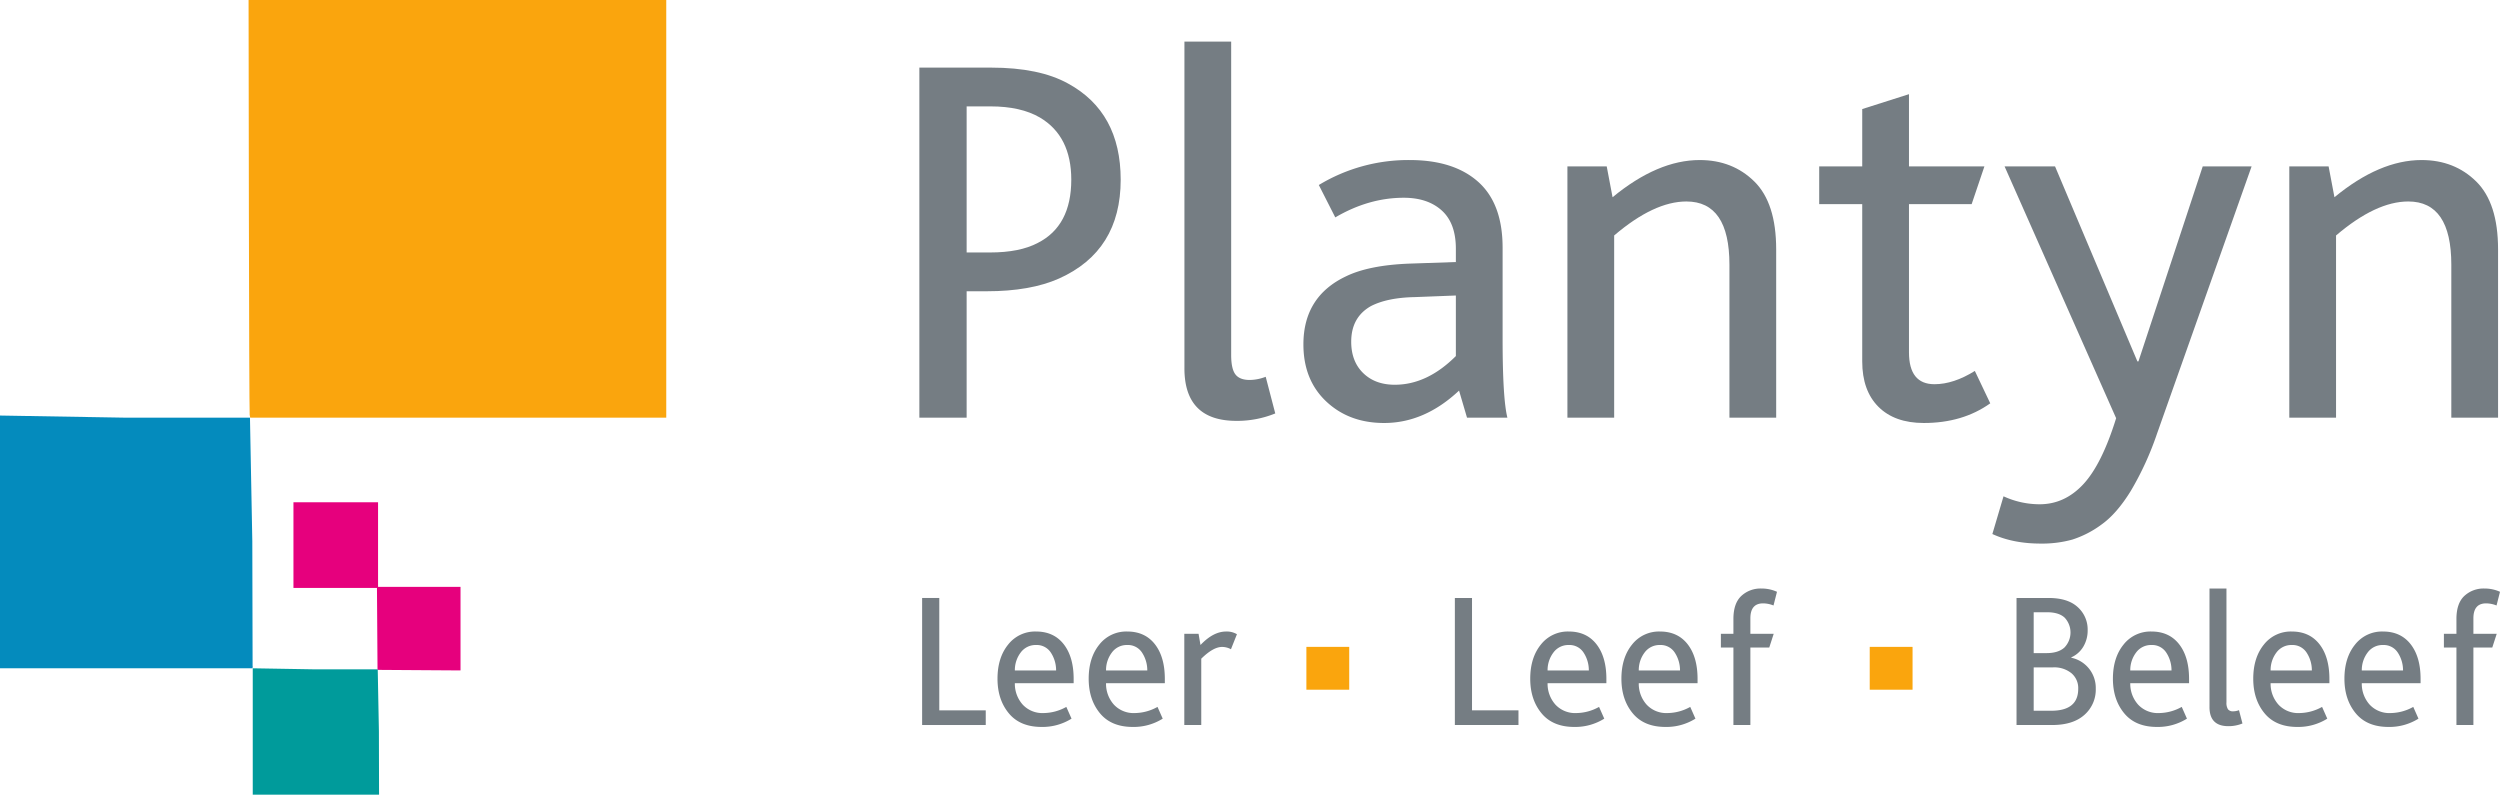
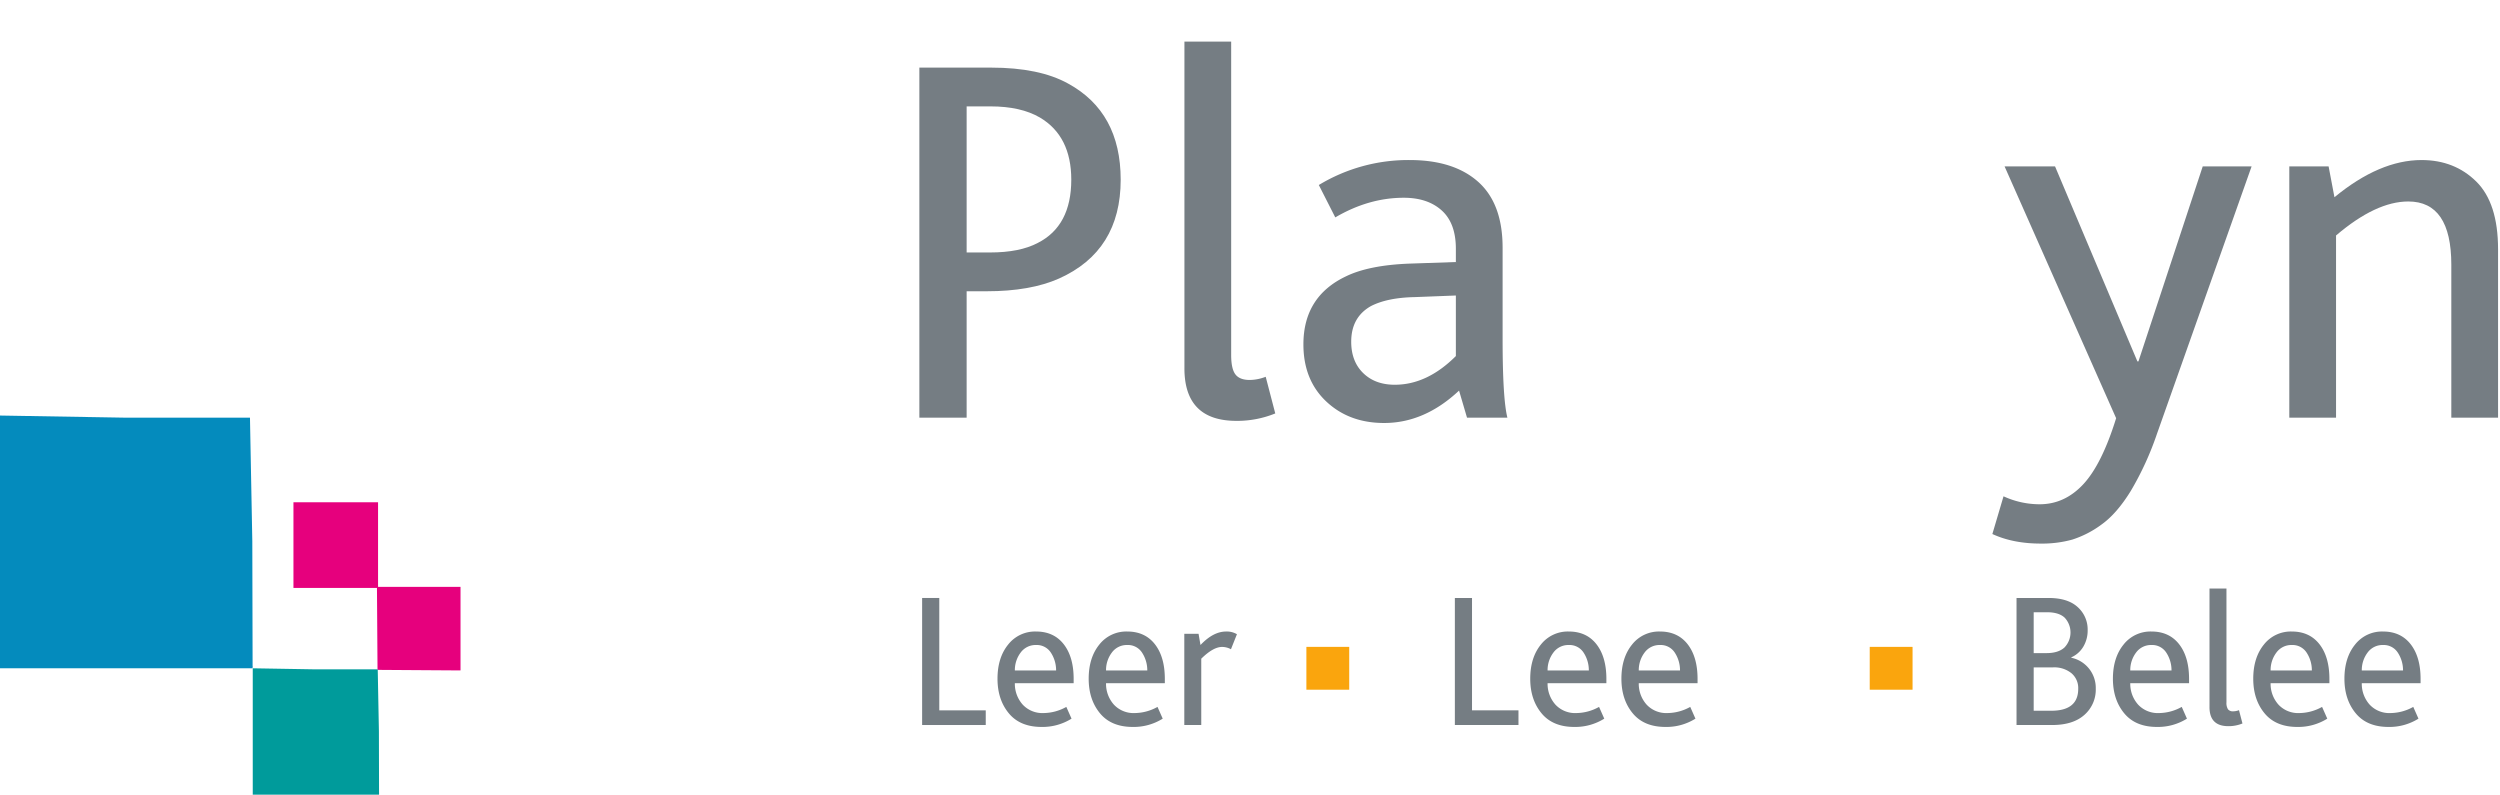
<svg xmlns="http://www.w3.org/2000/svg" id="aa3d38ef-ce72-4e17-9e5d-6903a8a97b23" data-name="Layer 1" width="1167.159" height="371" viewBox="0 0 1167.159 371">
  <defs>
    <style>
            .aeec7161-d1bc-4834-9a18-addfbfaec216 {
                fill: #faa50d;
            }

            .aeec7161-d1bc-4834-9a18-addfbfaec216,
            .f25a3828-3181-4d39-8a84-e7e8af995a86 {
                fill-rule: evenodd;
            }

            .f99ebc07-e919-4195-a9cc-35ef2a40346c {
                fill: #048bbd;
            }

            .f25a3828-3181-4d39-8a84-e7e8af995a86 {
                fill: #e6007d;
            }

            .a067d98b-4116-47a0-b3d6-5ea0f9710336 {
                fill: #009b9b;
            }

            .ae6144ee-1db8-4af9-9d66-f62f260a14ca {
                fill: #757d83;
            }
        </style>
  </defs>
-   <path class="aeec7161-d1bc-4834-9a18-addfbfaec216" d="M126.526,103.151c.075,52.915.248,96.789.383,97.502l.245,1.29H321.389v-195h-195l.138,96.208" transform="translate(-10.34 -6.944)" />
  <path class="aeec7161-d1bc-4834-9a18-addfbfaec216" d="M620.245,318.944v10h20v-20h-20v10" transform="translate(-10.34 -6.944)" />
  <path class="f99ebc07-e919-4195-a9cc-35ef2a40346c" d="M128.34,317.944h-.07l-.137-58.364-1.091-57.636H69.12l-58.78-1v118H127.043l1.216-.003A5.138,5.138,0,0,1,128.34,317.944Z" transform="translate(-10.34 -6.944)" />
  <path class="f25a3828-3181-4d39-8a84-e7e8af995a86" d="M147.34,261.432v20.001h38.988l.132,19.125.132,19.125,19.374.132,19.374.129v-39.012h-38.499v-39.498H147.34v19.998" transform="translate(-10.34 -6.944)" />
  <path class="a067d98b-4116-47a0-b3d6-5ea0f9710336" d="M187.34,377.444h-.035l-.069-29.182-.545-28.818H157.73l-29.39-.5v59h58.351l.608-.002A2.569,2.569,0,0,1,187.34,377.444Z" transform="translate(-10.34 -6.944)" />
  <path class="ae6144ee-1db8-4af9-9d66-f62f260a14ca" d="M439.555,201.943V38.511h33.48q22.564,0,35.961,7.44,24.551,13.392,24.552,44.888,0,33.236-28.768,46.128-13.392,5.952-33.728,5.952h-9.424v59.024Zm22.072-77.128H472.54q13.885,0,22.319-4.464,15.624-7.934,15.624-29.512,0-20.332-14.632-29.016-8.928-5.207-23.064-5.208h-11.16Z" transform="translate(-10.34 -6.944)" />
  <path class="ae6144ee-1db8-4af9-9d66-f62f260a14ca" d="M563.305,178.879V26.359h21.824v146.32q0,6.452,1.983,9.052,1.982,2.604,6.696,2.604a21.255,21.255,0,0,0,7.44-1.488l4.465,17.113a47.107,47.107,0,0,1-18.105,3.472Q563.301,203.431,563.305,178.879Z" transform="translate(-10.34 -6.944)" />
  <path class="ae6144ee-1db8-4af9-9d66-f62f260a14ca" d="M695.238,201.943l-3.72-12.648q-16.123,15.13-34.968,15.128-16.368,0-27.032-10.044t-10.664-26.66q0-22.32,19.84-31.744,10.661-5.208,29.513-5.952l21.823-.744v-6.2q0-11.904-6.571-17.856-6.574-5.952-17.732-5.952-16.368,0-31.992,9.176l-7.688-15.128a80.647,80.647,0,0,1,42.408-11.656q20.581,0,31.991,10.168,11.405,10.172,11.408,30.752V165.239q0,27.778,2.232,36.704Zm-5.208-57.04-19.096.744q-12.898.25-20.584,4.216-9.177,5.208-9.176,16.616,0,9.178,5.58,14.632,5.58,5.458,14.756,5.456,15.124,0,28.52-13.392Z" transform="translate(-10.34 -6.944)" />
-   <path class="ae6144ee-1db8-4af9-9d66-f62f260a14ca" d="M742.109,201.943V84.639h18.352l2.728,14.384q21.076-17.356,40.672-17.36,15.373,0,25.544,10.044,10.166,10.044,10.168,31.62v78.616H817.749V130.519q0-29.51-20.088-29.512-15.129,0-33.727,15.872v85.064Z" transform="translate(-10.34 -6.944)" />
-   <path class="ae6144ee-1db8-4af9-9d66-f62f260a14ca" d="M908.515,204.424q-13.642,0-21.204-7.564-7.569-7.562-7.564-21.204V102.247H859.659V84.639h20.088V57.855l21.824-6.944v33.728h35.216l-5.952,17.608H901.571v69.192q0,14.88,11.904,14.88,8.927,0,18.848-6.2l7.192,15.128Q926.617,204.425,908.515,204.424Z" transform="translate(-10.34 -6.944)" />
  <path class="ae6144ee-1db8-4af9-9d66-f62f260a14ca" d="M1061.527,84.639l-44.144,124.745a141.703,141.703,0,0,1-12.276,26.784q-6.574,10.66-13.764,15.748a46.878,46.878,0,0,1-13.517,6.943,52.497,52.497,0,0,1-14.756,1.861q-12.898,0-22.567-4.465l5.208-17.608a40.321,40.321,0,0,0,16.863,3.72q11.654,0,20.336-9.3,8.679-9.3,15.376-30.876L946.208,84.639h23.56l38.44,91.016h.495l30.009-91.016Z" transform="translate(-10.34 -6.944)" />
  <path class="ae6144ee-1db8-4af9-9d66-f62f260a14ca" d="M1079.131,201.943V84.639h18.352l2.728,14.384q21.076-17.356,40.672-17.36,15.373,0,25.544,10.044,10.166,10.044,10.168,31.62v78.616H1154.771V130.519q0-29.51-20.088-29.512-15.129,0-33.728,15.872v85.064Z" transform="translate(-10.34 -6.944)" />
  <path class="ae6144ee-1db8-4af9-9d66-f62f260a14ca" d="M440.849,345.426v-59.31h8.01v52.47h21.69v6.84Z" transform="translate(-10.34 -6.944)" />
  <path class="ae6144ee-1db8-4af9-9d66-f62f260a14ca" d="M511.587,325.896H484.138a14.571,14.571,0,0,0,3.69,10.035,12.556,12.556,0,0,0,9.72,3.915,22.095,22.095,0,0,0,10.62-2.88l2.431,5.49a25.547,25.547,0,0,1-13.95,3.87q-10.081,0-15.345-6.391-5.266-6.39-5.266-16.109,0-9.809,4.95-15.931a15.962,15.962,0,0,1,13.05-6.12q8.279,0,12.915,5.94t4.635,16.2Zm-27.449-5.939h19.26a15.051,15.051,0,0,0-2.476-8.37,7.814,7.814,0,0,0-6.885-3.51,8.616,8.616,0,0,0-7.109,3.42A13.629,13.629,0,0,0,484.138,319.957Z" transform="translate(-10.34 -6.944)" />
  <path class="ae6144ee-1db8-4af9-9d66-f62f260a14ca" d="M554.157,325.896H526.708a14.571,14.571,0,0,0,3.689,10.035,12.556,12.556,0,0,0,9.72,3.915,22.096,22.096,0,0,0,10.62-2.88l2.431,5.49a25.547,25.547,0,0,1-13.95,3.87q-10.081,0-15.345-6.391-5.266-6.39-5.266-16.109,0-9.809,4.95-15.931a15.962,15.962,0,0,1,13.05-6.12q8.279,0,12.915,5.94t4.635,16.2Zm-27.449-5.939h19.26a15.052,15.052,0,0,0-2.475-8.37,7.814,7.814,0,0,0-6.885-3.51,8.616,8.616,0,0,0-7.109,3.42A13.629,13.629,0,0,0,526.708,319.957Z" transform="translate(-10.34 -6.944)" />
  <path class="ae6144ee-1db8-4af9-9d66-f62f260a14ca" d="M563.247,345.426v-42.57h6.66l.899,5.221q5.94-6.299,11.971-6.301a9.238,9.238,0,0,1,5.04,1.261l-2.79,7.019a8.537,8.537,0,0,0-4.141-1.08q-4.14,0-9.72,5.49v30.96Z" transform="translate(-10.34 -6.944)" />
  <path class="ae6144ee-1db8-4af9-9d66-f62f260a14ca" d="M689.561,345.426v-59.31h8.01v52.47H719.26v6.84Z" transform="translate(-10.34 -6.944)" />
  <path class="ae6144ee-1db8-4af9-9d66-f62f260a14ca" d="M760.3,325.896H732.85a14.571,14.571,0,0,0,3.689,10.035,12.557,12.557,0,0,0,9.721,3.915,22.098,22.098,0,0,0,10.62-2.88l2.43,5.49a25.547,25.547,0,0,1-13.95,3.87q-10.081,0-15.345-6.391T724.75,323.827q0-9.809,4.95-15.931a15.963,15.963,0,0,1,13.05-6.12q8.279,0,12.915,5.94t4.636,16.2Zm-27.45-5.939h19.26a15.059,15.059,0,0,0-2.475-8.37,7.816,7.816,0,0,0-6.886-3.51,8.616,8.616,0,0,0-7.109,3.42A13.635,13.635,0,0,0,732.85,319.957Z" transform="translate(-10.34 -6.944)" />
  <path class="ae6144ee-1db8-4af9-9d66-f62f260a14ca" d="M802.869,325.896H775.42a14.571,14.571,0,0,0,3.689,10.035,12.553,12.553,0,0,0,9.719,3.915,22.096,22.096,0,0,0,10.621-2.88l2.43,5.49a25.544,25.544,0,0,1-13.949,3.87q-10.081,0-15.346-6.391t-5.265-16.109q0-9.809,4.95-15.931a15.962,15.962,0,0,1,13.049-6.12q8.279,0,12.916,5.94,4.635,5.94,4.635,16.2ZM775.42,319.957h19.26a15.054,15.054,0,0,0-2.477-8.37,7.814,7.814,0,0,0-6.885-3.51,8.618,8.618,0,0,0-7.109,3.42A13.629,13.629,0,0,0,775.42,319.957Z" transform="translate(-10.34 -6.944)" />
-   <path class="ae6144ee-1db8-4af9-9d66-f62f260a14ca" d="M819.608,345.426v-36.18h-5.851v-6.391h5.851v-6.93q0-7.29,3.689-10.755a13.133,13.133,0,0,1,9.36-3.465,17.259,17.259,0,0,1,7.29,1.529l-1.62,6.391a13.268,13.268,0,0,0-4.86-.99q-5.94,0-5.939,7.02v7.199h10.89l-2.07,6.391h-8.819v36.18Z" transform="translate(-10.34 -6.944)" />
  <path class="ae6144ee-1db8-4af9-9d66-f62f260a14ca" d="M951.783,345.426v-59.31h14.94q8.998,0,13.635,4.274a14.012,14.012,0,0,1,4.635,10.755,14.668,14.668,0,0,1-2.024,7.695,12.301,12.301,0,0,1-5.625,4.995v.18a14.371,14.371,0,0,1,11.43,14.4,15.678,15.678,0,0,1-5.31,12.285q-5.311,4.724-15.03,4.725Zm8.011-33.57h6.029q5.401,0,8.28-2.564a10.117,10.117,0,0,0,.18-13.95q-2.7-2.565-8.279-2.565h-6.21Zm0,26.91h8.19q12.599,0,12.601-10.26a9.053,9.053,0,0,0-3.195-7.29,12.743,12.743,0,0,0-8.505-2.7h-9.09Z" transform="translate(-10.34 -6.944)" />
  <path class="ae6144ee-1db8-4af9-9d66-f62f260a14ca" d="M1032.333,325.896h-27.449a14.57,14.57,0,0,0,3.689,10.035,12.556,12.556,0,0,0,9.72,3.915,22.095,22.095,0,0,0,10.62-2.88l2.431,5.49a25.547,25.547,0,0,1-13.95,3.87q-10.081,0-15.345-6.391-5.266-6.39-5.266-16.109,0-9.809,4.95-15.931a15.962,15.962,0,0,1,13.05-6.12q8.279,0,12.915,5.94t4.635,16.2Zm-27.449-5.939h19.26a15.051,15.051,0,0,0-2.476-8.37,7.813,7.813,0,0,0-6.885-3.51,8.616,8.616,0,0,0-7.109,3.42A13.628,13.628,0,0,0,1004.883,319.957Z" transform="translate(-10.34 -6.944)" />
  <path class="ae6144ee-1db8-4af9-9d66-f62f260a14ca" d="M1041.873,337.056v-55.35h7.92v53.1a5.588,5.588,0,0,0,.72,3.285,2.866,2.866,0,0,0,2.43.945,7.727,7.727,0,0,0,2.7-.54l1.62,6.21a17.106,17.106,0,0,1-6.57,1.26Q1041.871,345.966,1041.873,337.056Z" transform="translate(-10.34 -6.944)" />
  <path class="ae6144ee-1db8-4af9-9d66-f62f260a14ca" d="M1097.851,325.896h-27.449a14.571,14.571,0,0,0,3.689,10.035,12.556,12.556,0,0,0,9.72,3.915,22.096,22.096,0,0,0,10.62-2.88l2.431,5.49a25.547,25.547,0,0,1-13.95,3.87q-10.081,0-15.345-6.391-5.266-6.39-5.266-16.109,0-9.809,4.95-15.931a15.962,15.962,0,0,1,13.05-6.12q8.279,0,12.915,5.94t4.635,16.2Zm-27.449-5.939h19.26a15.053,15.053,0,0,0-2.476-8.37,7.814,7.814,0,0,0-6.885-3.51,8.616,8.616,0,0,0-7.109,3.42A13.629,13.629,0,0,0,1070.402,319.957Z" transform="translate(-10.34 -6.944)" />
  <path class="ae6144ee-1db8-4af9-9d66-f62f260a14ca" d="M1140.42,325.896h-27.449a14.571,14.571,0,0,0,3.689,10.035,12.556,12.556,0,0,0,9.72,3.915,22.095,22.095,0,0,0,10.62-2.88l2.431,5.49a25.547,25.547,0,0,1-13.95,3.87q-10.081,0-15.345-6.391-5.266-6.39-5.266-16.109,0-9.809,4.95-15.931a15.962,15.962,0,0,1,13.05-6.12q8.279,0,12.915,5.94t4.635,16.2Zm-27.449-5.939h19.26a15.051,15.051,0,0,0-2.476-8.37,7.813,7.813,0,0,0-6.885-3.51,8.616,8.616,0,0,0-7.109,3.42A13.629,13.629,0,0,0,1112.971,319.957Z" transform="translate(-10.34 -6.944)" />
-   <path class="ae6144ee-1db8-4af9-9d66-f62f260a14ca" d="M1157.16,345.426v-36.18h-5.851v-6.391h5.851v-6.93q0-7.29,3.69-10.755a13.133,13.133,0,0,1,9.36-3.465,17.26,17.26,0,0,1,7.29,1.529l-1.62,6.391a13.267,13.267,0,0,0-4.86-.99q-5.94,0-5.939,7.02v7.199h10.89l-2.07,6.391H1165.08v36.18Z" transform="translate(-10.34 -6.944)" />
  <polyline class="aeec7161-d1bc-4834-9a18-addfbfaec216" points="872.904 312 872.904 322 882.903 322 892.904 322 892.904 312.001 892.904 302 882.903 302 872.904 302 872.904 312" />
</svg>